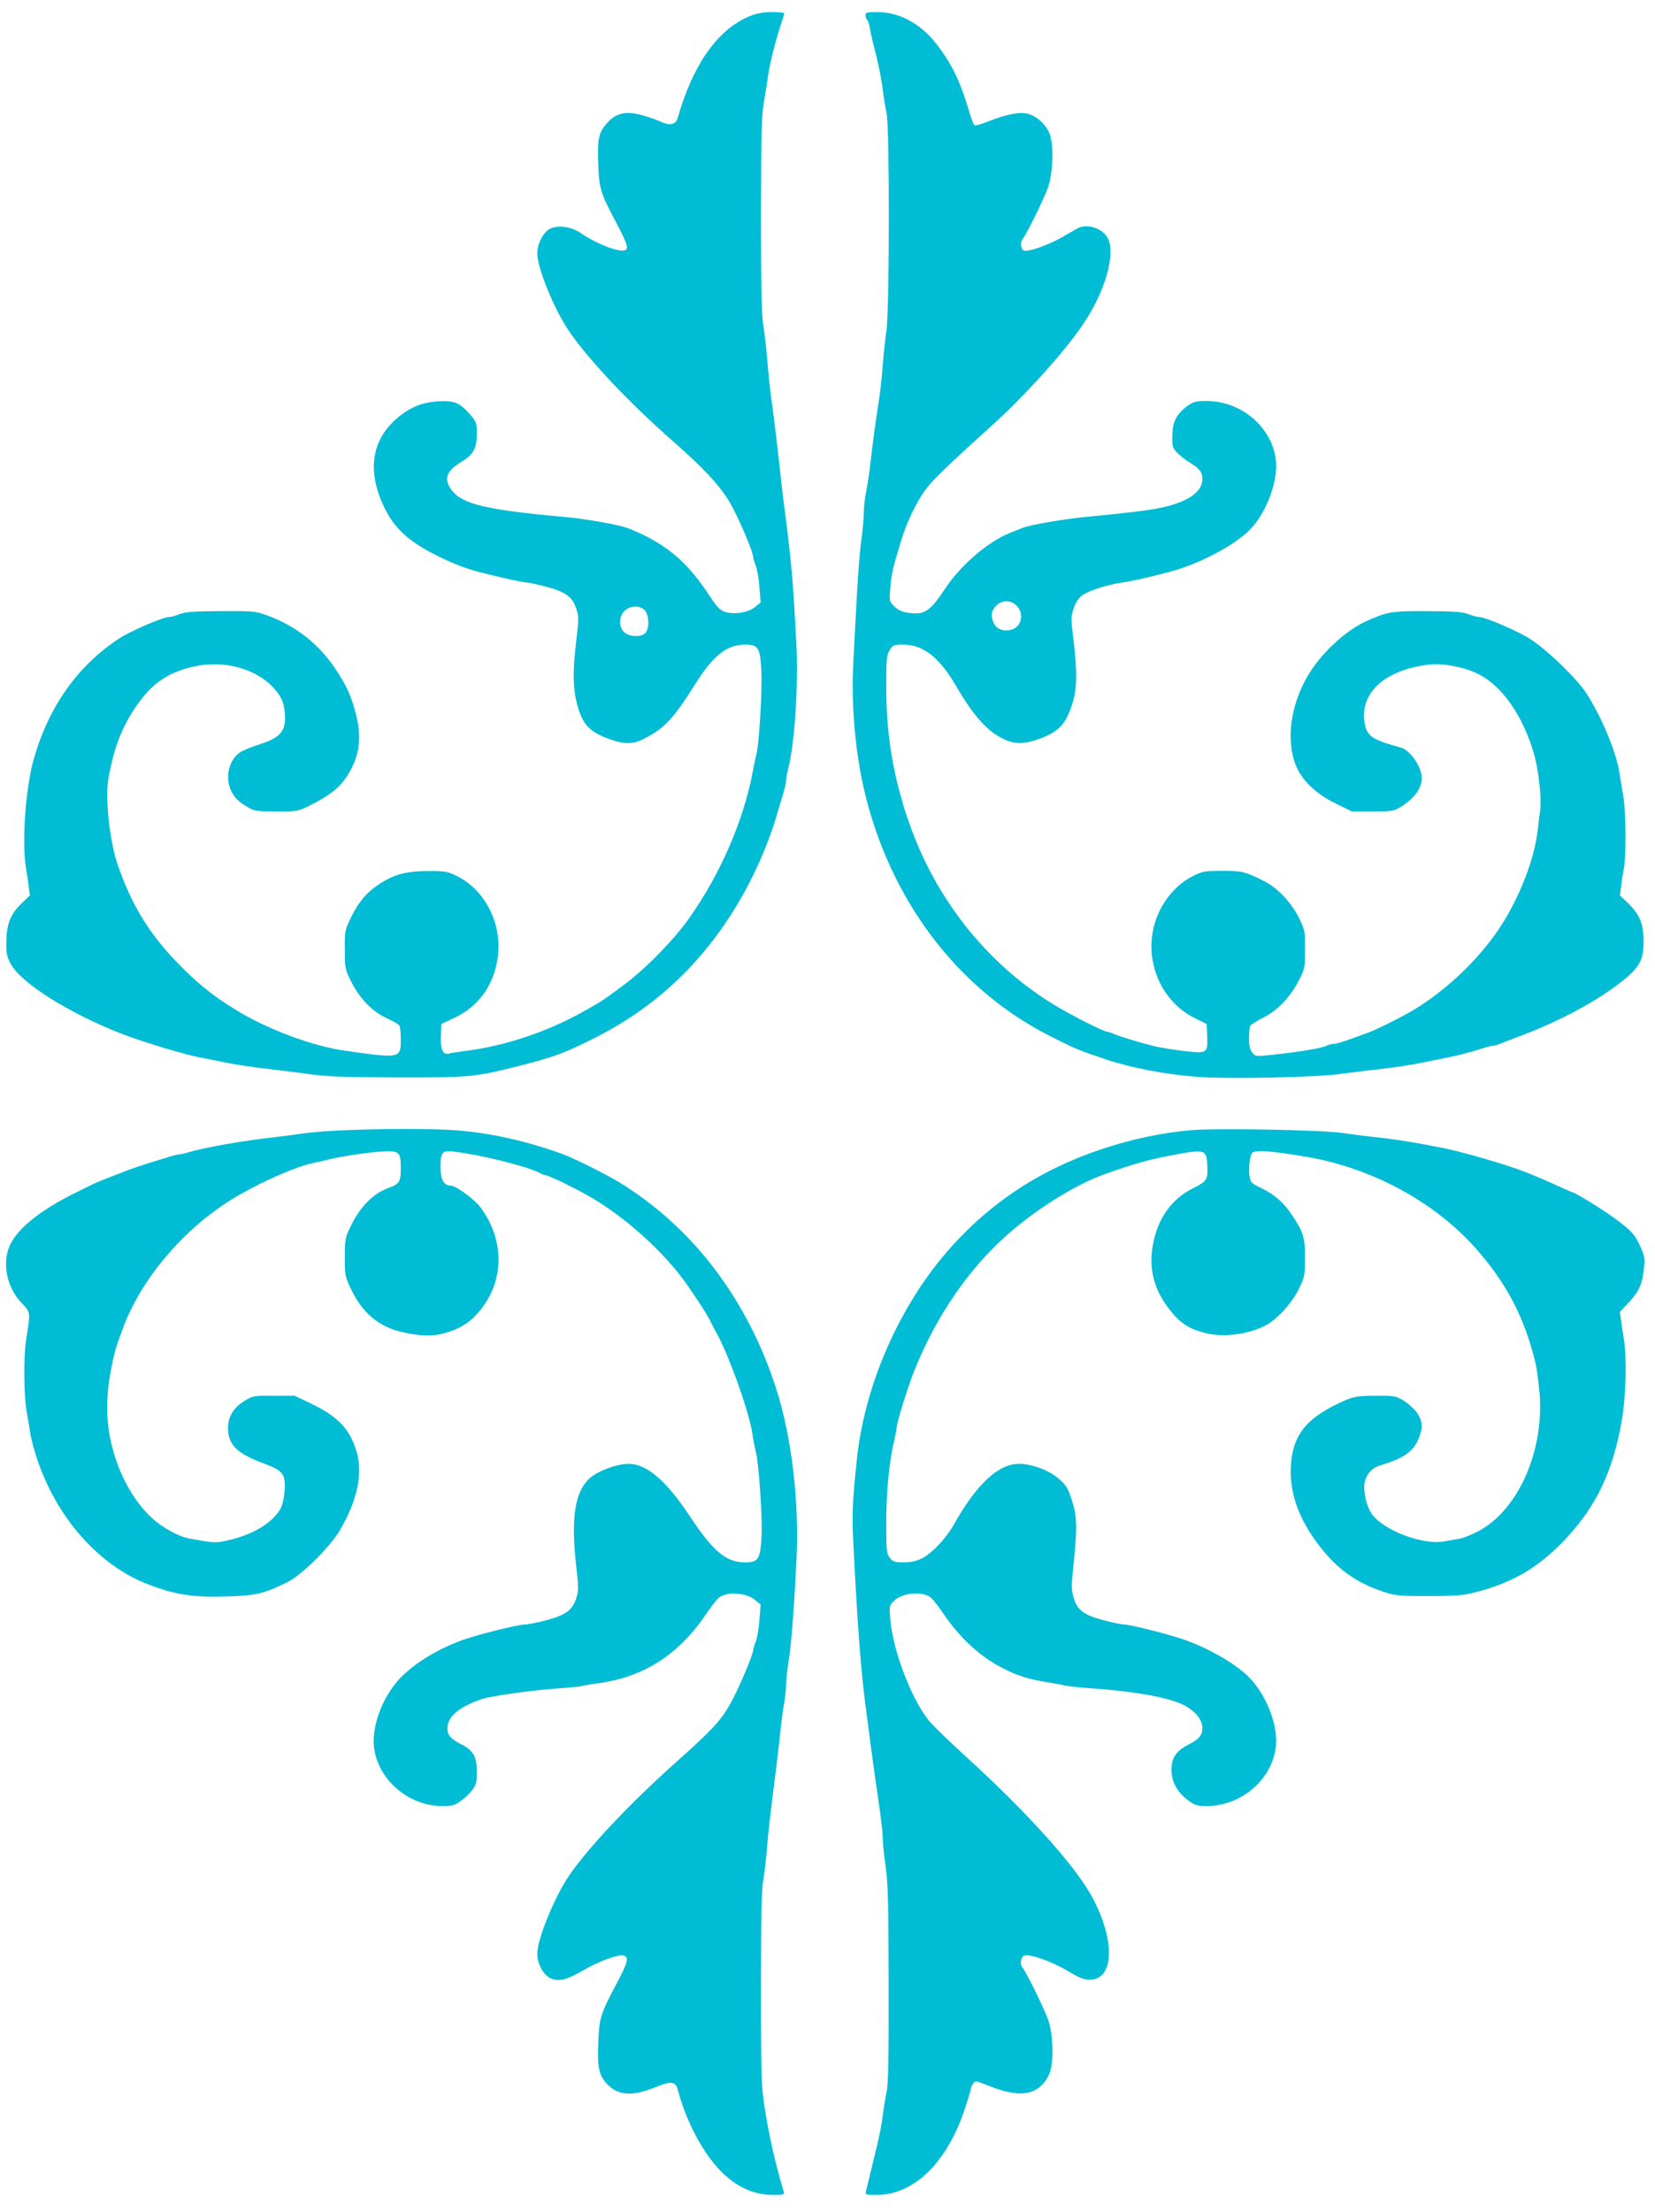
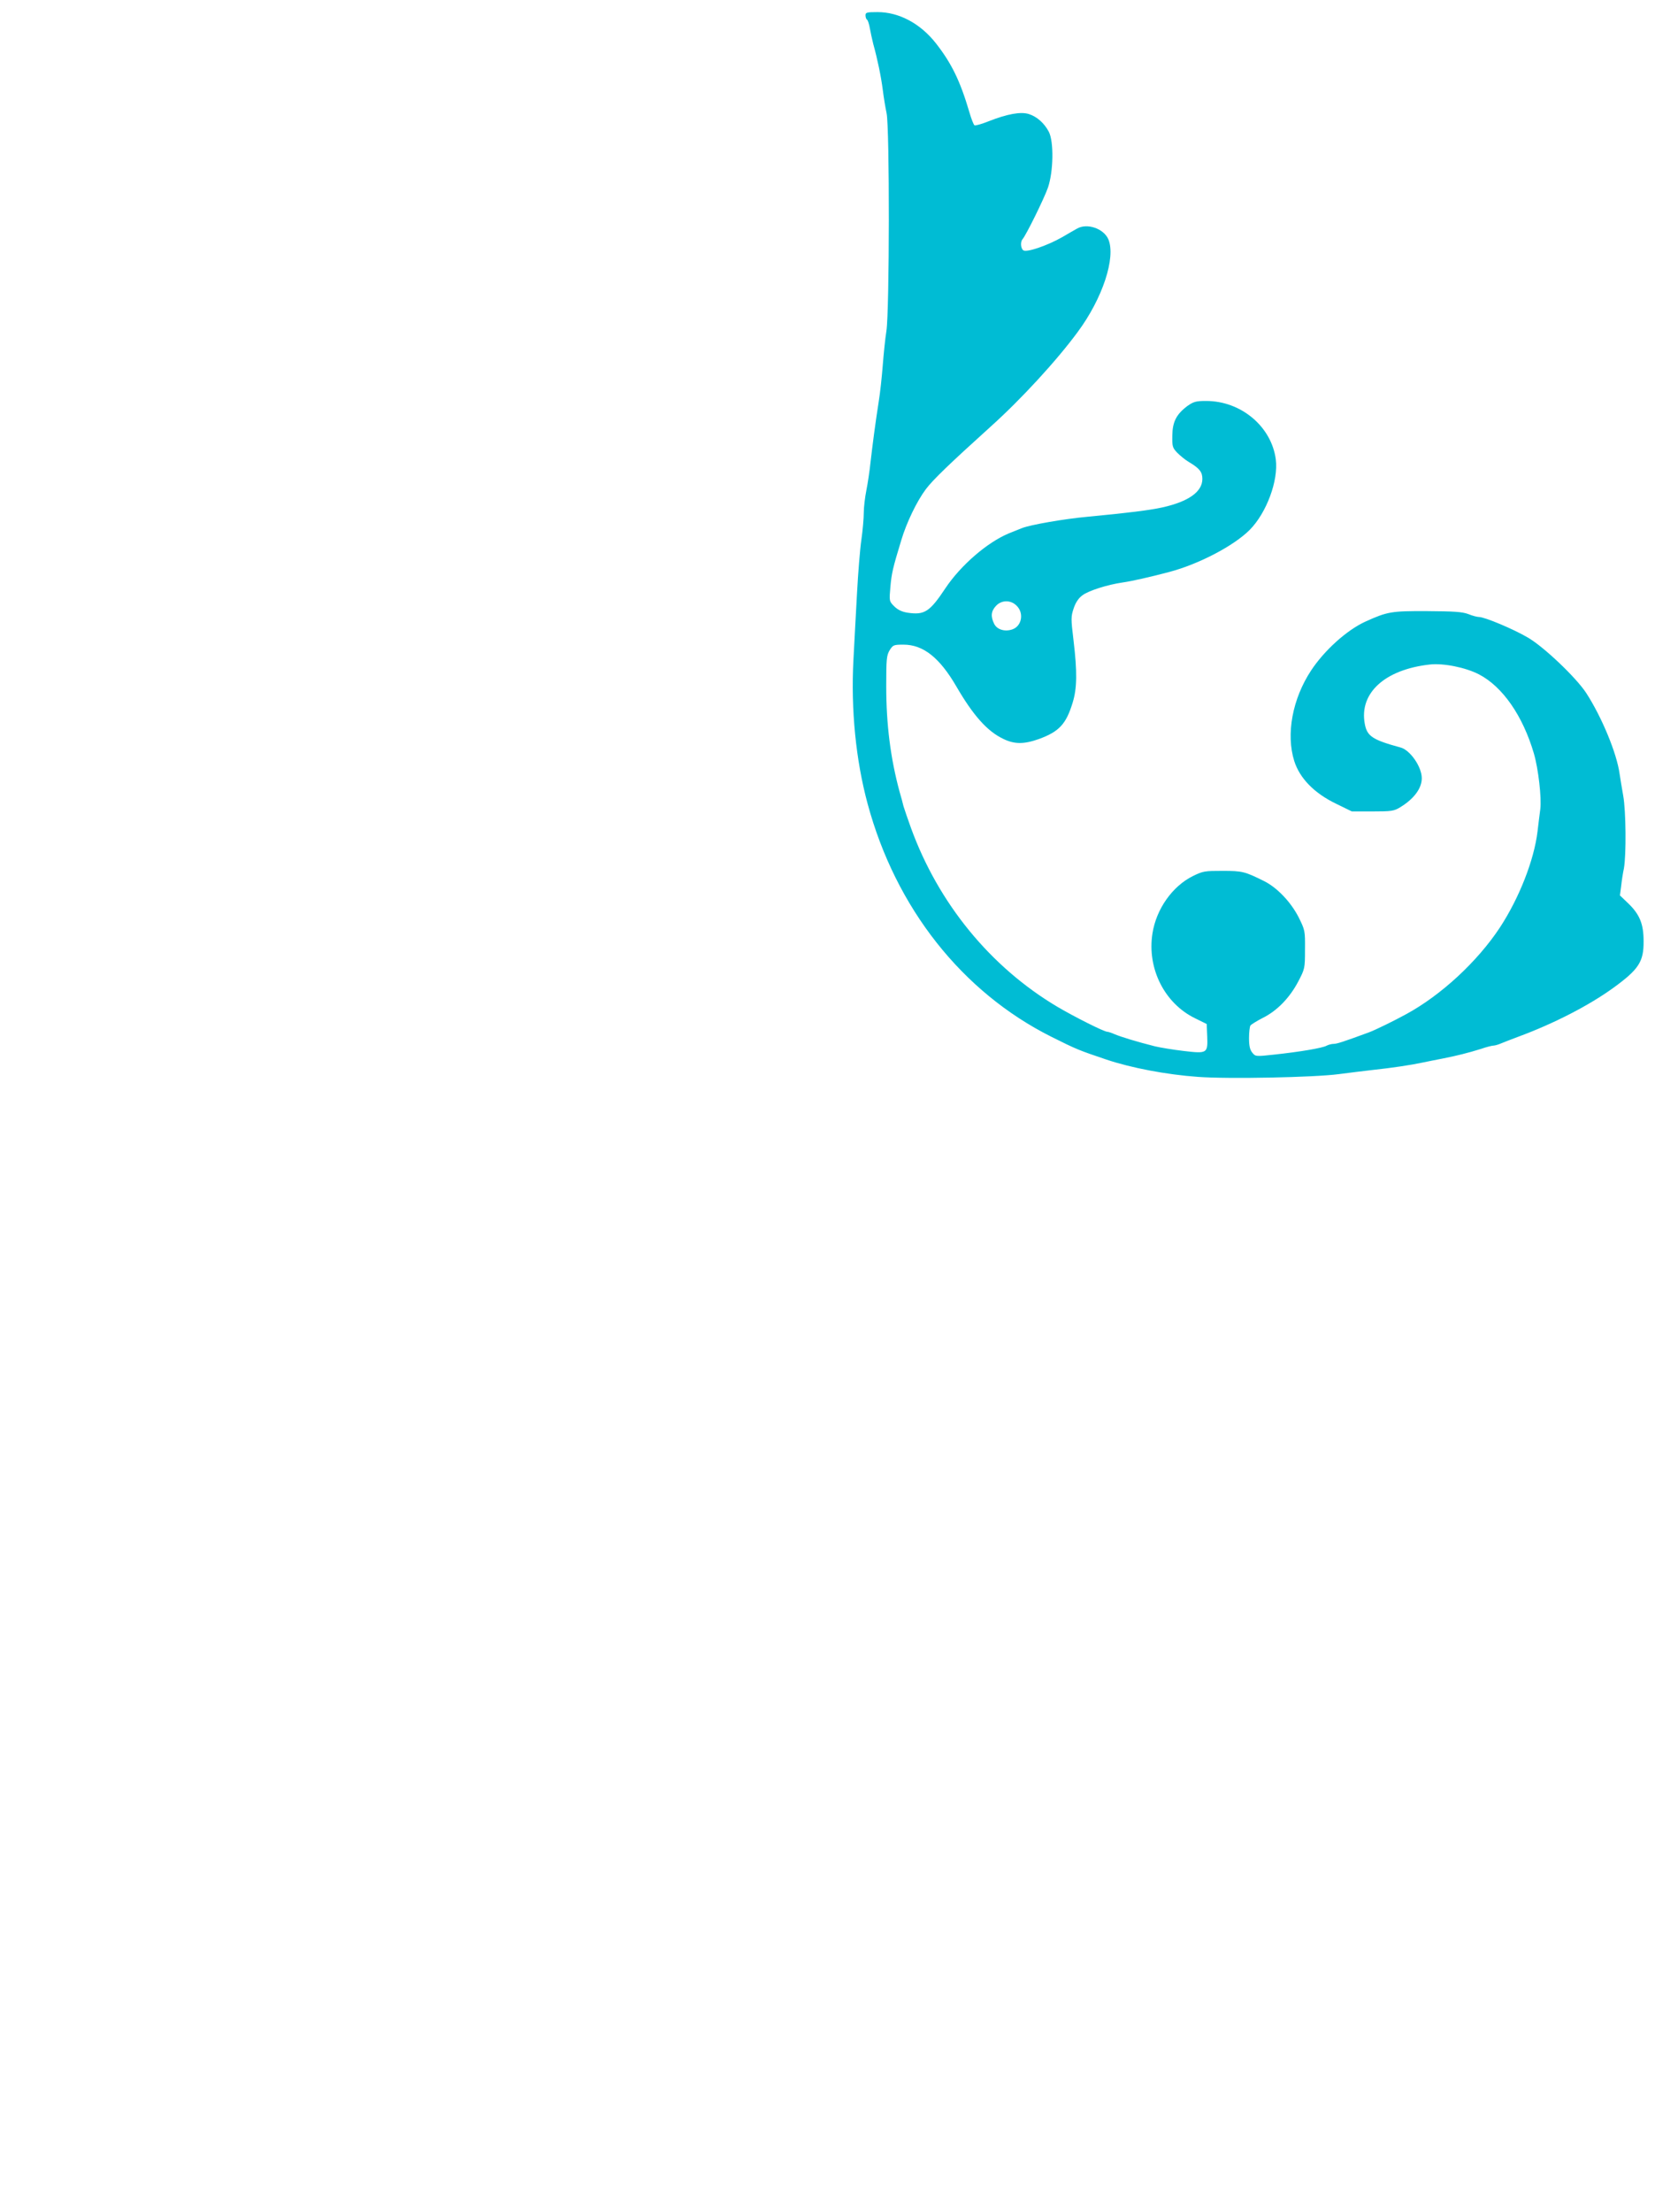
<svg xmlns="http://www.w3.org/2000/svg" version="1.0" width="958pt" height="1280pt" viewBox="0 0 958 1280" preserveAspectRatio="xMidYMid meet">
  <g transform="translate(0,1280) scale(0.1,-0.1)" fill="#00bcd4" stroke="none">
-     <path d="M4336 12705 c-183 -77 -326 -280 -414 -590 -11 -38 -47 -44 -105 -16 -23 11 -72 27 -110 37 -87 22 -141 9 -191 -46 -51 -56 -59 -93 -53 -239 5 -144 13 -169 108 -347 67 -127 73 -154 32 -154 -51 0 -165 48 -247 105 -51 34 -129 44 -173 21 -38 -19 -73 -88 -73 -142 0 -84 97 -322 182 -447 111 -165 352 -420 608 -644 172 -151 270 -256 326 -353 47 -80 134 -284 134 -314 0 -7 7 -30 15 -50 8 -20 18 -75 21 -124 l7 -88 -32 -26 c-38 -32 -122 -46 -175 -28 -28 9 -46 28 -89 93 -132 201 -254 303 -467 389 -51 21 -247 56 -385 68 -440 40 -578 73 -639 152 -50 66 -34 113 57 167 66 40 87 78 87 158 0 65 -2 72 -35 110 -62 73 -94 86 -188 81 -99 -6 -173 -38 -251 -109 -135 -124 -159 -295 -67 -494 62 -132 142 -206 316 -293 85 -42 162 -72 235 -91 107 -28 256 -61 275 -61 12 0 63 -11 113 -24 115 -30 154 -58 177 -126 16 -48 16 -60 1 -184 -22 -179 -20 -275 4 -370 32 -120 72 -162 195 -205 84 -30 135 -27 204 10 109 57 162 115 281 304 108 173 186 235 294 235 75 0 86 -17 93 -149 6 -107 -12 -421 -28 -483 -5 -20 -16 -69 -23 -110 -53 -277 -185 -582 -362 -834 -90 -130 -257 -300 -388 -397 -125 -92 -122 -90 -231 -151 -209 -117 -453 -198 -675 -226 -47 -6 -92 -13 -101 -16 -35 -10 -50 23 -47 100 l3 71 78 37 c137 66 222 182 247 340 31 193 -67 395 -233 478 -56 28 -68 30 -169 30 -126 0 -199 -20 -285 -77 -72 -47 -118 -103 -162 -193 -35 -73 -36 -78 -35 -185 0 -106 1 -113 37 -185 49 -98 121 -173 207 -212 36 -17 68 -35 72 -42 4 -6 8 -41 8 -78 0 -113 -1 -113 -320 -68 -193 27 -455 125 -640 240 -130 80 -222 154 -330 266 -168 173 -268 337 -350 574 -27 79 -52 222 -57 336 -5 101 -2 136 17 223 36 165 91 285 185 404 79 99 169 153 304 182 172 36 356 -15 457 -128 48 -54 64 -96 64 -174 0 -77 -35 -113 -142 -148 -45 -14 -97 -35 -115 -46 -68 -42 -93 -150 -54 -227 21 -41 38 -58 96 -93 37 -22 50 -24 165 -24 125 0 125 0 200 38 106 53 164 99 205 160 75 113 92 224 55 366 -26 103 -52 160 -116 257 -97 147 -230 252 -397 313 -69 25 -80 26 -267 25 -156 -1 -204 -4 -239 -17 -24 -10 -52 -17 -62 -17 -35 0 -219 -79 -287 -123 -240 -156 -410 -395 -496 -697 -48 -168 -70 -479 -46 -630 5 -30 13 -79 16 -108 l7 -53 -47 -45 c-64 -61 -88 -119 -89 -219 -2 -69 2 -87 25 -132 58 -110 337 -286 643 -405 132 -51 393 -129 480 -142 22 -4 69 -13 105 -21 66 -14 156 -28 310 -46 47 -5 139 -17 205 -26 92 -13 208 -16 500 -17 413 -1 443 2 690 64 202 51 258 71 415 148 353 171 627 418 837 754 103 165 192 360 247 543 50 166 56 187 56 207 0 11 6 46 14 77 36 139 58 484 46 710 -20 381 -29 485 -71 806 -6 44 -17 136 -24 205 -19 172 -34 296 -51 420 -8 58 -18 159 -23 225 -6 66 -16 154 -23 195 -9 56 -13 218 -13 635 1 474 3 575 17 655 9 52 20 118 23 145 9 71 48 226 81 320 8 23 14 44 14 48 0 4 -33 7 -72 7 -54 -1 -88 -7 -132 -25z m-608 -3432 c30 -26 34 -110 6 -137 -24 -24 -93 -21 -121 6 -32 30 -32 90 2 123 29 30 83 33 113 8z" />
    <path d="M5010 12711 c0 -11 4 -22 9 -25 5 -4 12 -25 16 -49 4 -23 13 -64 20 -92 24 -86 45 -187 55 -265 5 -41 15 -102 22 -135 18 -83 17 -1145 -1 -1260 -7 -44 -16 -133 -21 -197 -5 -65 -15 -161 -24 -215 -20 -128 -34 -237 -47 -348 -5 -49 -16 -122 -24 -162 -8 -40 -15 -98 -15 -129 0 -31 -6 -102 -14 -158 -8 -55 -19 -193 -25 -306 -6 -113 -16 -288 -21 -390 -15 -286 14 -578 82 -830 163 -604 547 -1090 1064 -1349 146 -73 159 -78 319 -132 143 -48 347 -87 530 -100 176 -13 673 -3 815 16 58 8 146 18 195 24 113 12 225 29 290 43 28 6 79 16 115 23 82 16 149 33 223 56 31 11 64 19 72 19 8 0 29 6 47 14 18 7 60 24 93 36 209 77 413 182 555 285 147 107 175 151 174 270 0 99 -23 155 -90 219 l-47 45 7 53 c3 29 10 76 16 103 14 78 12 333 -4 421 -8 44 -17 101 -21 127 -16 118 -103 328 -193 467 -58 89 -246 268 -338 321 -83 49 -250 119 -283 119 -10 0 -38 7 -62 17 -35 13 -83 16 -239 17 -206 1 -229 -3 -357 -61 -107 -49 -237 -166 -314 -283 -108 -164 -146 -369 -97 -524 32 -100 116 -186 243 -247 l90 -44 120 0 c109 0 124 2 160 24 79 48 125 109 125 168 0 66 -67 163 -123 178 -162 44 -194 65 -207 137 -33 178 116 314 376 343 79 9 208 -17 285 -57 137 -71 254 -240 318 -458 26 -89 45 -257 37 -322 -4 -29 -11 -87 -16 -129 -20 -166 -106 -385 -218 -556 -131 -198 -340 -391 -542 -501 -73 -40 -180 -92 -215 -105 -149 -55 -187 -67 -205 -67 -12 0 -31 -5 -42 -11 -24 -13 -152 -35 -302 -51 -108 -12 -109 -11 -127 11 -14 17 -19 40 -19 85 0 33 4 66 8 72 4 6 36 26 71 44 83 41 156 116 206 211 38 73 39 76 39 185 1 109 0 112 -37 187 -46 89 -124 171 -200 209 -111 55 -125 59 -240 59 -103 0 -113 -1 -172 -30 -119 -59 -212 -191 -234 -332 -32 -203 70 -405 247 -491 l67 -33 3 -71 c4 -99 0 -101 -136 -85 -59 7 -134 19 -167 27 -100 25 -198 55 -233 70 -18 8 -37 14 -42 14 -19 0 -188 85 -290 145 -387 230 -688 598 -847 1035 -19 52 -38 109 -43 125 -4 17 -14 55 -23 85 -52 192 -77 387 -77 610 0 157 2 178 20 208 19 30 23 32 80 32 114 0 209 -75 306 -242 97 -167 178 -258 269 -302 66 -33 122 -33 209 -2 117 43 157 86 195 210 26 84 27 179 5 362 -15 124 -15 136 1 184 11 33 28 59 50 75 35 27 145 62 235 75 50 7 157 31 270 61 169 45 371 150 464 243 97 98 167 285 151 408 -25 190 -201 338 -403 338 -60 0 -73 -4 -110 -30 -63 -48 -85 -91 -86 -171 -1 -62 1 -70 29 -99 17 -17 46 -41 65 -52 64 -38 80 -59 80 -99 0 -74 -79 -131 -232 -165 -72 -16 -201 -32 -433 -54 -134 -12 -334 -47 -380 -66 -16 -6 -50 -20 -75 -30 -125 -52 -278 -184 -367 -317 -91 -137 -121 -157 -220 -142 -32 5 -55 16 -76 36 -30 30 -30 31 -23 112 7 80 14 110 63 271 31 104 91 227 142 295 41 55 138 148 376 363 175 157 383 383 504 548 143 193 221 429 177 535 -27 63 -124 96 -182 62 -12 -6 -50 -29 -85 -49 -86 -49 -208 -91 -226 -76 -15 12 -17 49 -4 64 20 22 125 235 147 298 32 93 35 266 5 324 -26 49 -68 87 -115 102 -47 15 -125 1 -234 -42 -40 -16 -76 -26 -81 -23 -5 3 -19 38 -30 77 -53 180 -103 282 -193 397 -90 115 -214 181 -338 181 -63 0 -70 -2 -70 -19z m875 -3416 c43 -42 30 -116 -23 -136 -43 -16 -90 -3 -107 31 -21 42 -19 73 10 104 32 35 86 36 120 1z" />
-     <path d="M1985 6260 c-82 -3 -186 -12 -230 -18 -44 -7 -118 -16 -165 -22 -175 -19 -399 -58 -494 -86 -26 -8 -54 -14 -62 -14 -7 0 -33 -6 -56 -14 -24 -7 -77 -24 -118 -36 -41 -13 -95 -31 -120 -41 -25 -9 -76 -30 -114 -44 -38 -15 -77 -31 -85 -35 -9 -5 -59 -29 -111 -55 -208 -103 -345 -217 -380 -318 -36 -103 -6 -230 73 -314 56 -59 54 -50 27 -223 -14 -95 -12 -316 4 -406 8 -44 17 -100 21 -126 3 -26 20 -89 36 -139 112 -345 358 -626 646 -736 161 -62 263 -77 468 -70 161 6 204 16 340 83 80 39 245 203 302 299 106 181 137 340 92 472 -41 122 -107 188 -259 262 l-95 45 -120 0 c-117 1 -121 0 -170 -30 -63 -38 -95 -91 -95 -157 0 -95 50 -146 200 -202 83 -31 108 -47 121 -77 17 -41 5 -151 -21 -194 -49 -79 -159 -144 -294 -175 -80 -18 -80 -18 -226 8 -74 13 -181 76 -246 144 -102 108 -177 256 -214 426 -26 122 -26 259 1 399 20 109 31 144 75 261 114 296 373 590 669 759 148 85 331 164 425 184 25 5 63 14 85 19 74 19 210 40 301 47 115 8 124 2 124 -95 0 -79 -8 -92 -72 -115 -90 -33 -164 -109 -220 -225 -30 -62 -32 -73 -32 -176 0 -107 1 -112 39 -190 63 -131 158 -211 286 -241 108 -25 180 -28 249 -9 86 24 140 56 193 114 156 174 164 416 20 613 -35 48 -144 128 -175 128 -39 0 -58 36 -58 109 0 86 10 96 83 87 163 -21 419 -85 489 -122 14 -8 31 -14 36 -14 18 0 180 -79 270 -132 184 -109 384 -285 514 -454 53 -69 153 -221 168 -255 6 -13 22 -44 36 -69 73 -129 192 -464 210 -590 3 -25 12 -70 19 -100 19 -78 39 -381 33 -494 -7 -127 -19 -146 -94 -146 -112 0 -185 61 -328 277 -130 196 -244 293 -346 293 -69 0 -177 -40 -225 -82 -86 -76 -111 -227 -81 -496 16 -142 16 -155 1 -202 -23 -68 -62 -96 -177 -126 -51 -13 -105 -24 -121 -24 -42 0 -280 -60 -367 -92 -148 -55 -282 -139 -363 -228 -96 -107 -156 -271 -142 -390 22 -187 200 -340 394 -340 59 0 73 4 108 29 23 16 53 45 67 64 23 29 26 44 26 107 0 85 -21 122 -86 155 -65 33 -84 54 -84 95 0 67 67 124 200 169 54 18 279 50 434 61 76 6 141 12 145 14 4 3 45 10 91 16 267 36 467 164 629 403 26 39 58 80 69 90 43 39 161 34 213 -11 l32 -26 -7 -89 c-4 -50 -13 -106 -21 -125 -8 -19 -15 -41 -15 -49 0 -26 -88 -233 -132 -310 -55 -98 -106 -153 -302 -328 -280 -249 -524 -508 -635 -672 -84 -126 -181 -364 -181 -447 0 -60 36 -125 78 -143 49 -20 91 -10 187 46 91 53 206 95 235 86 32 -10 24 -39 -39 -159 -95 -178 -103 -203 -108 -349 -6 -147 5 -192 60 -244 62 -60 146 -62 281 -6 78 33 108 28 119 -17 37 -142 106 -290 187 -399 104 -140 226 -211 364 -211 60 0 68 2 63 17 -53 179 -85 322 -114 508 -16 105 -18 187 -18 670 0 409 3 569 13 625 7 41 17 126 22 189 8 103 17 177 51 446 6 44 17 141 25 215 8 74 18 155 24 180 5 25 9 68 10 96 0 28 6 89 14 135 15 88 31 284 46 585 18 338 -27 720 -117 999 -165 513 -476 924 -895 1186 -80 50 -276 148 -348 174 -211 75 -409 119 -610 135 -128 10 -426 10 -655 0z" />
-     <path d="M6900 6261 c-169 -14 -345 -51 -520 -109 -369 -123 -667 -322 -913 -612 -273 -323 -464 -768 -507 -1185 -27 -250 -29 -325 -19 -515 24 -468 43 -711 70 -915 6 -44 17 -127 24 -185 22 -167 36 -266 56 -401 10 -70 19 -148 19 -176 0 -27 8 -103 17 -168 14 -100 16 -215 17 -680 1 -418 -2 -575 -12 -620 -7 -33 -17 -94 -22 -135 -10 -77 -21 -127 -66 -310 -14 -58 -28 -115 -31 -128 -5 -21 -3 -22 62 -22 215 0 407 187 509 495 20 59 36 113 36 119 0 7 6 20 13 30 13 17 16 17 78 -8 193 -79 299 -63 360 57 29 56 28 225 -2 316 -20 60 -129 282 -150 306 -17 18 -10 63 11 70 33 10 158 -34 250 -89 65 -39 95 -51 127 -51 146 -1 150 236 9 489 -102 182 -382 491 -730 807 -87 79 -181 170 -208 202 -100 121 -209 405 -224 584 -7 81 -7 82 23 112 48 47 169 56 215 14 11 -10 42 -50 69 -90 97 -143 216 -252 349 -318 85 -43 145 -62 260 -80 47 -8 96 -17 108 -20 13 -3 82 -10 153 -15 266 -19 464 -58 540 -106 57 -35 89 -80 89 -123 0 -42 -19 -64 -83 -97 -59 -30 -89 -66 -94 -116 -10 -85 23 -153 100 -209 34 -25 50 -29 102 -29 199 0 378 152 400 341 16 129 -59 314 -166 415 -77 72 -217 153 -349 201 -88 33 -324 93 -363 93 -13 0 -65 11 -115 24 -119 31 -156 59 -177 131 -14 48 -14 67 0 200 21 208 20 269 -10 364 -22 68 -32 86 -74 123 -54 49 -158 88 -232 88 -120 0 -245 -116 -378 -352 -45 -80 -125 -164 -182 -194 -35 -17 -65 -24 -108 -24 -52 0 -62 3 -80 26 -19 25 -21 40 -21 203 0 177 18 364 46 473 7 32 14 66 14 76 0 28 67 244 105 337 126 312 312 582 533 778 172 152 393 290 564 352 166 60 265 88 421 116 158 29 171 25 175 -56 5 -92 1 -99 -83 -141 -122 -60 -203 -173 -231 -325 -25 -133 3 -252 86 -363 67 -90 118 -125 225 -151 102 -25 251 -4 348 50 66 37 149 130 187 210 32 65 34 77 34 175 1 118 -9 151 -76 251 -47 71 -102 119 -178 155 -52 24 -61 33 -66 62 -9 48 1 133 17 143 26 16 106 10 314 -25 374 -64 733 -257 972 -523 182 -204 289 -407 352 -673 5 -19 14 -87 21 -150 36 -342 -118 -698 -355 -821 -39 -20 -86 -39 -105 -42 -19 -3 -60 -10 -91 -16 -124 -21 -343 61 -415 155 -34 44 -55 138 -44 190 10 44 43 81 84 93 137 42 190 77 222 144 34 73 31 116 -8 168 -18 23 -53 54 -78 68 -41 24 -54 26 -160 25 -98 -1 -123 -5 -170 -25 -227 -99 -309 -198 -318 -389 -7 -153 48 -303 167 -457 103 -134 216 -213 371 -264 68 -22 91 -24 260 -24 148 0 200 4 260 19 226 57 378 146 534 313 177 190 270 385 322 673 26 144 32 368 14 480 -5 30 -12 78 -16 107 l-7 52 55 59 c58 63 77 108 85 203 5 47 1 67 -21 115 -33 71 -49 90 -143 160 -59 45 -235 154 -248 154 -2 0 -41 17 -87 38 -46 21 -103 46 -128 56 -25 10 -56 23 -70 28 -98 39 -371 118 -475 137 -27 5 -75 14 -105 20 -91 17 -190 32 -285 42 -49 5 -135 16 -190 24 -117 17 -717 28 -865 16z" />
  </g>
</svg>